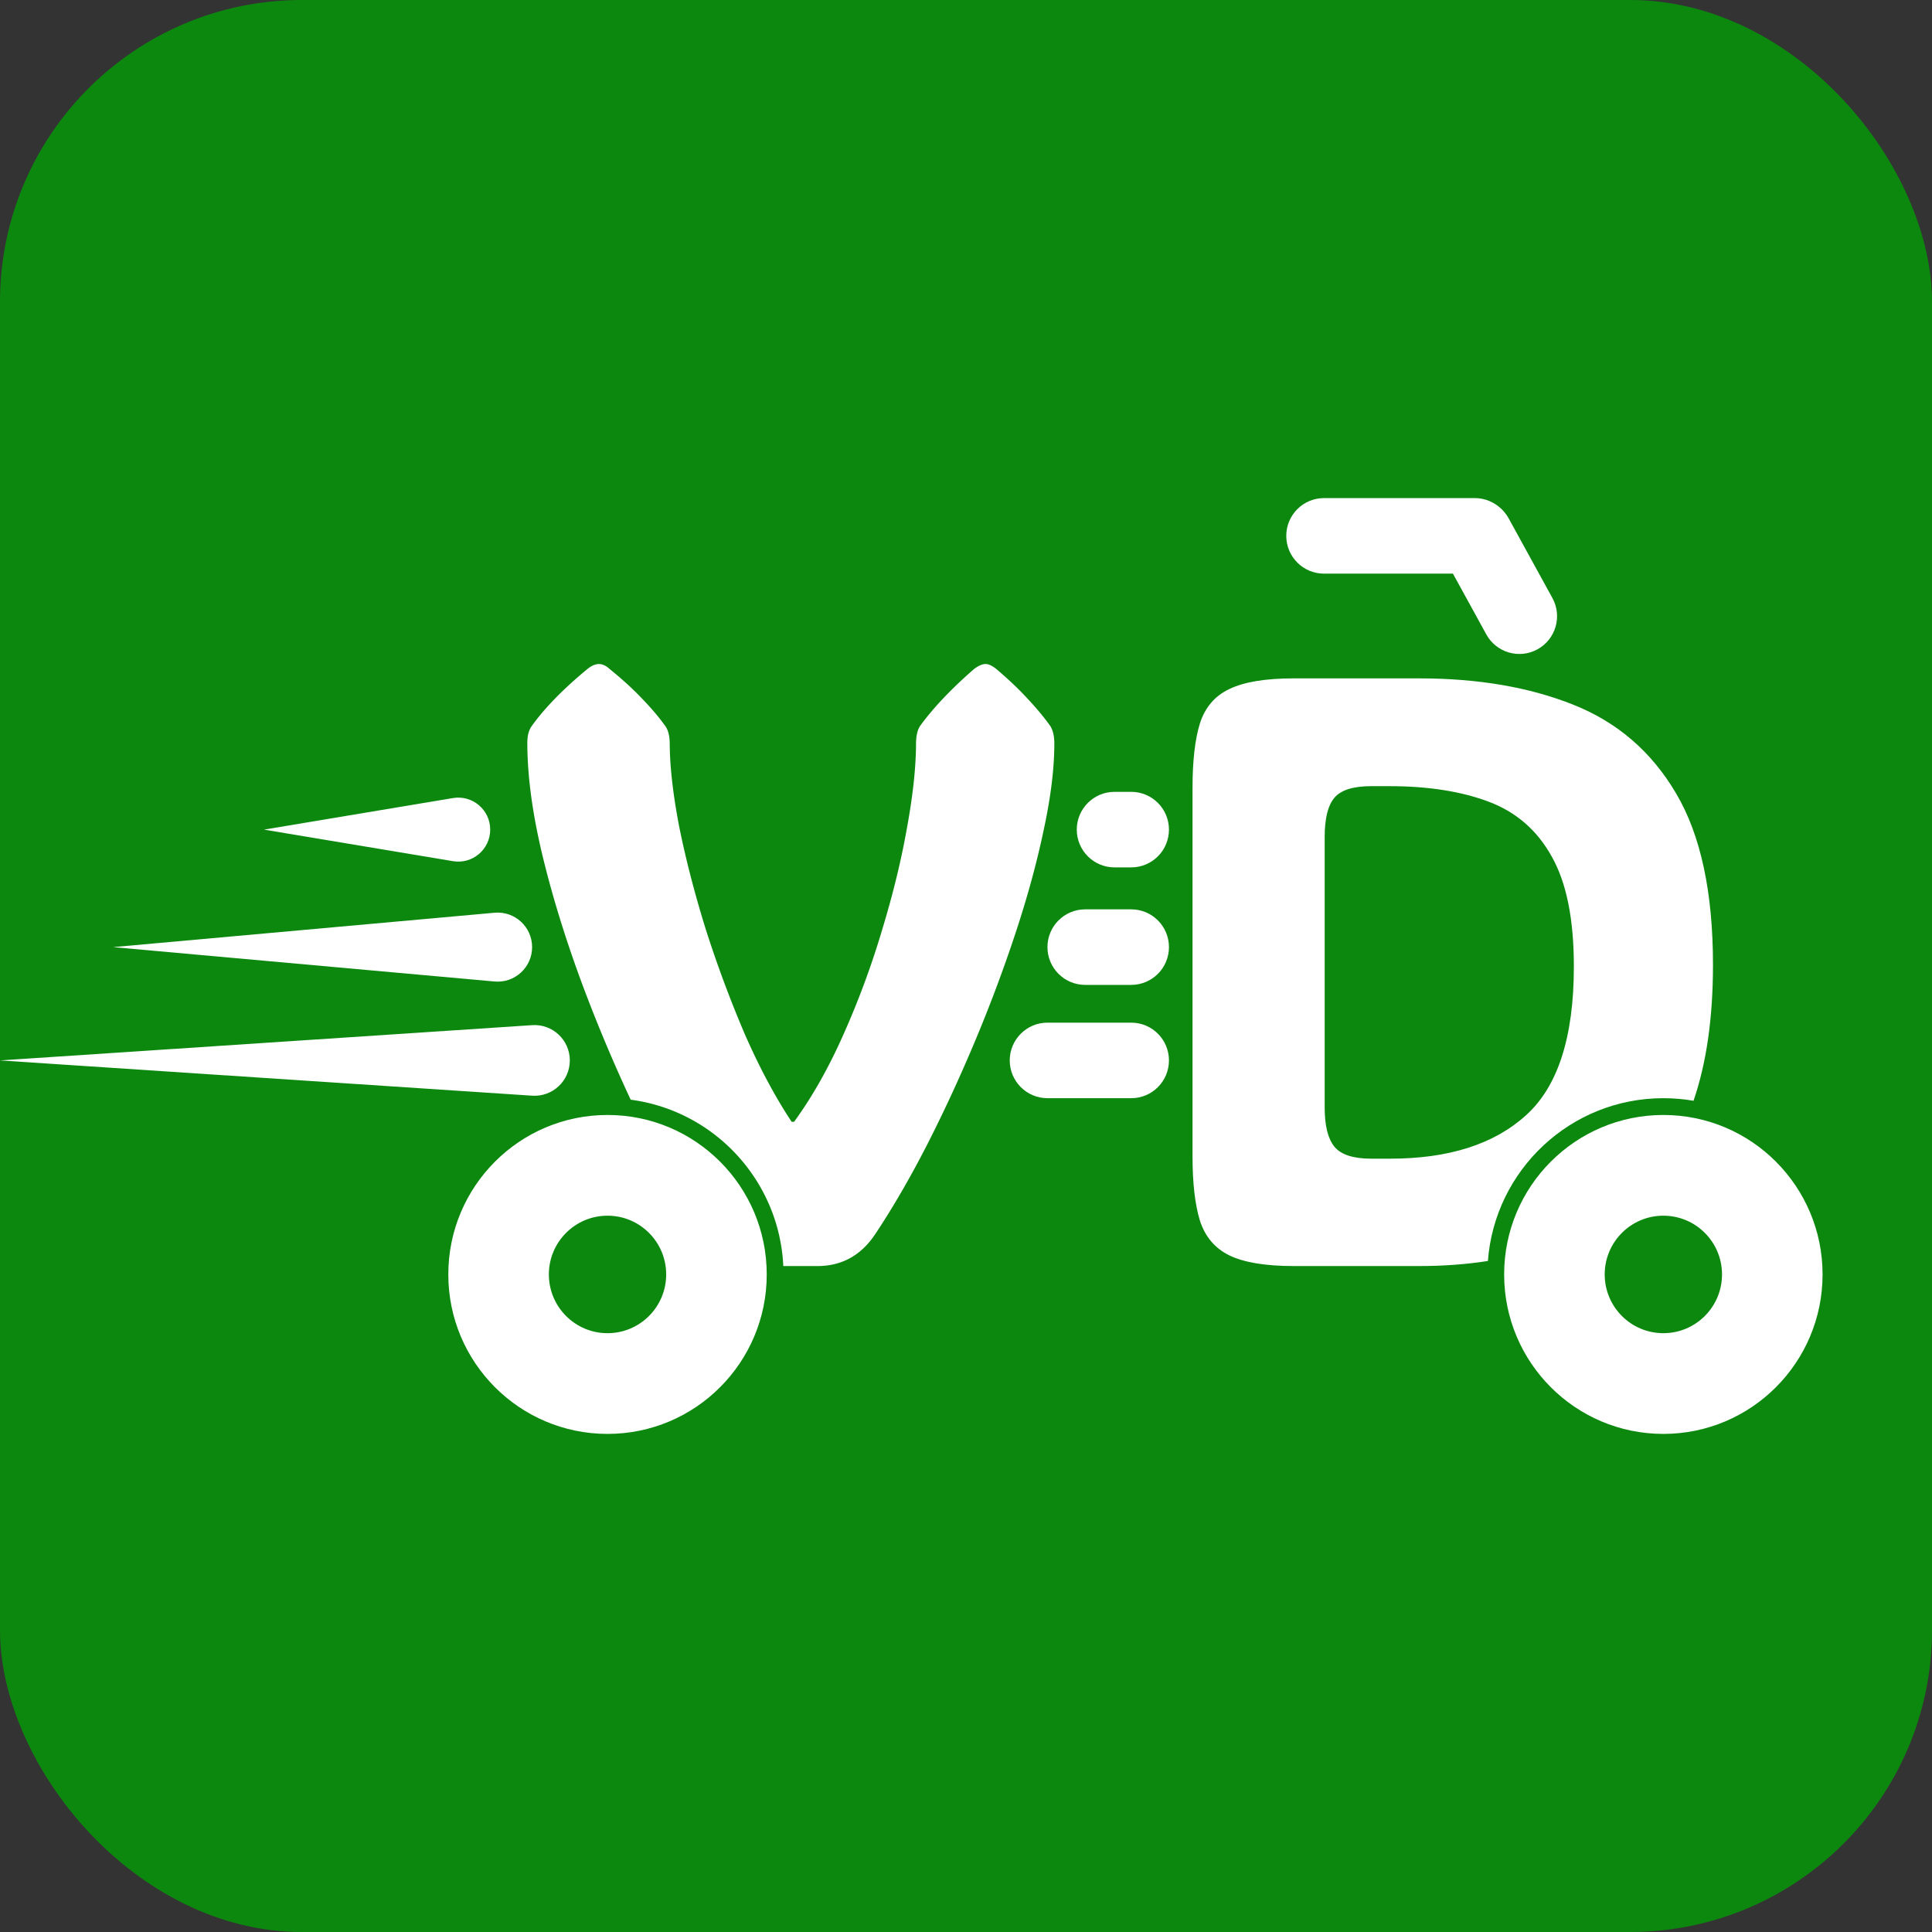
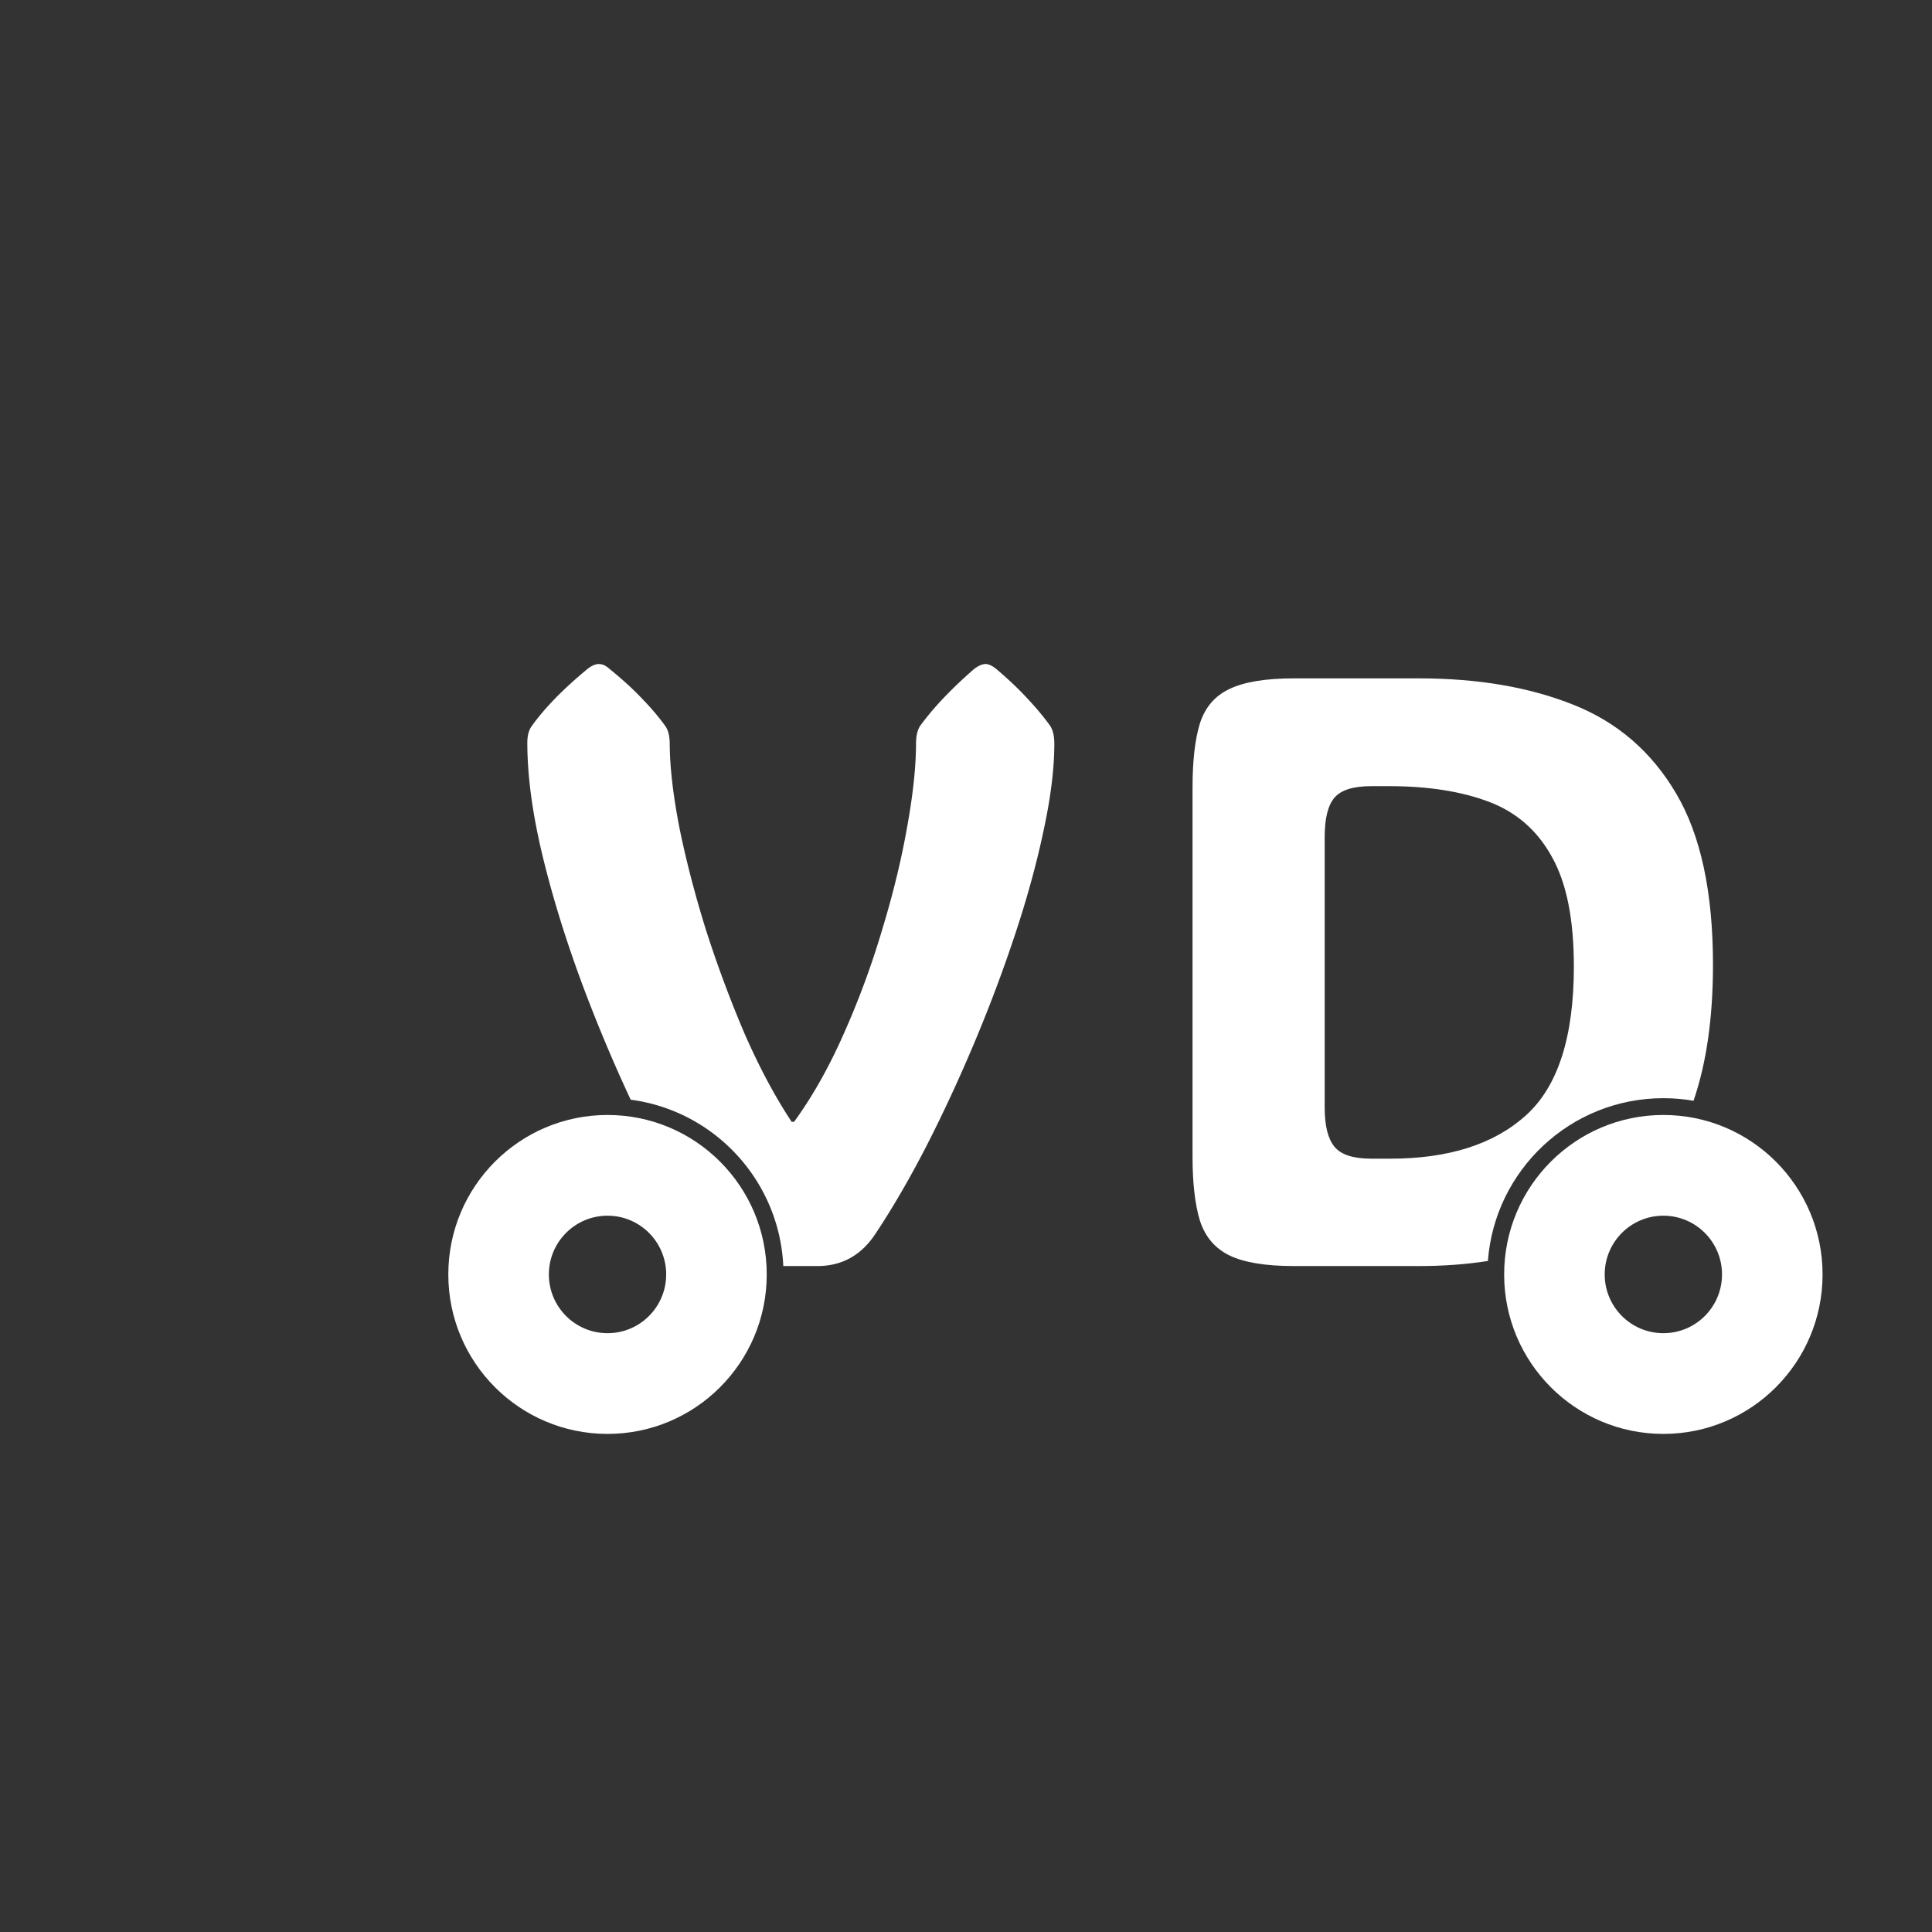
<svg xmlns="http://www.w3.org/2000/svg" width="512" height="512" fill="none">
  <rect width="100%" height="100%" fill="#333333" stroke="none" />
-   <rect width="512" height="512" fill="#0C880F" rx="80" />
  <path fill="#fff" fill-rule="evenodd" d="M325.791 332.692c3.903 1.882 9.578 2.824 17.024 2.824h33.288c6.399 0 12.467-.448 18.203-1.344 1.82-24.13 21.944-43.141 46.501-43.141 2.726 0 5.398.235 7.996.684 3.437-10.019 5.155-22.027 5.155-36.023 0-19.26-3.253-34.392-9.759-45.397-6.506-11.078-15.615-18.933-27.325-23.567-11.639-4.634-25.229-6.951-40.771-6.951h-33.288c-7.446 0-13.121.941-17.024 2.824-3.831 1.81-6.434 4.851-7.807 9.123-1.301 4.199-1.952 9.919-1.952 17.159v97.527c0 7.095.651 12.779 1.952 17.051 1.373 4.271 3.976 7.349 7.807 9.231Zm27.867-121.311c1.735-2.027 4.988-3.041 9.759-3.041h4.771c10.265 0 19.048 1.376 26.349 4.127 7.301 2.751 12.867 7.602 16.698 14.553 3.904 6.878 5.856 16.58 5.856 29.106 0 18.752-4.265 31.93-12.795 39.532-8.458 7.602-20.422 11.403-35.891 11.403h-4.988c-4.771 0-8.024-1.049-9.759-3.149-1.735-2.1-2.603-5.575-2.603-10.426v-71.679c0-4.923.868-8.399 2.603-10.426Z" clip-rule="evenodd" />
  <path fill="#fff" d="M167.14 291.433c22.135 2.915 39.38 21.38 40.443 44.083h9.043c6.506 0 11.638-2.86 15.397-8.58 4.482-6.734 8.964-14.444 13.446-23.133 4.481-8.76 8.746-17.956 12.795-27.585a391.135 391.135 0 0 0 10.843-28.889c3.181-9.63 5.674-18.752 7.482-27.368 1.879-8.689 2.819-16.327 2.819-22.916 0-1.955-.362-3.511-1.084-4.67-1.663-2.317-3.651-4.706-5.964-7.168-2.313-2.534-5.097-5.176-8.349-7.928-1.085-.869-2.025-1.303-2.82-1.303-.867 0-1.879.434-3.036 1.303-6.072 5.286-10.843 10.318-14.313 15.096-.723 1.086-1.084 2.679-1.084 4.779v-.326c0 6.299-.795 13.793-2.386 22.481-1.518 8.616-3.723 17.666-6.614 27.151a224.424 224.424 0 0 1-10.193 27.586c-3.903 8.833-8.277 16.58-13.12 23.241h-.651c-4.409-6.661-8.566-14.444-12.469-23.35a315.85 315.85 0 0 1-10.301-27.694c-2.964-9.557-5.313-18.644-7.048-27.26-1.663-8.688-2.494-16.109-2.494-22.264v.435c0-2.1-.398-3.693-1.193-4.779-1.663-2.317-3.687-4.706-6.072-7.168-2.386-2.534-5.277-5.176-8.675-7.928-.94-.869-1.879-1.303-2.819-1.303s-1.952.434-3.036 1.303c-3.325 2.752-6.217 5.394-8.675 7.928-2.385 2.462-4.409 4.851-6.072 7.168-.795 1.086-1.193 2.571-1.193 4.453 0 8.761 1.338 18.716 4.012 29.866 2.675 11.078 6.253 22.626 10.735 34.645a417.759 417.759 0 0 0 12.646 30.094Z" />
  <path fill="#fff" fill-rule="evenodd" d="M161 380c23.303 0 42.193-18.92 42.193-42.26 0-23.34-18.89-42.26-42.193-42.26-23.303 0-42.193 18.92-42.193 42.26 0 23.34 18.89 42.26 42.193 42.26Zm0-26.691c8.585 0 15.545-6.97 15.545-15.569s-6.96-15.57-15.545-15.57-15.545 6.971-15.545 15.57 6.96 15.569 15.545 15.569ZM440.807 380C464.11 380 483 361.08 483 337.74c0-23.34-18.89-42.26-42.193-42.26-23.303 0-42.193 18.92-42.193 42.26 0 23.34 18.89 42.26 42.193 42.26Zm0-26.691c8.585 0 15.545-6.97 15.545-15.569s-6.96-15.57-15.545-15.57-15.545 6.971-15.545 15.57 6.96 15.569 15.545 15.569Z" clip-rule="evenodd" />
-   <path fill="#fff" d="M267.593 281.022c0-5.527 4.474-10.009 9.993-10.009h22.207c5.519 0 9.993 4.482 9.993 10.009 0 5.528-4.474 10.009-9.993 10.009h-22.207c-5.519 0-9.993-4.481-9.993-10.009Zm9.993-30.026c0-5.528 4.474-10.009 9.993-10.009h12.214c5.519 0 9.993 4.481 9.993 10.009 0 5.527-4.474 10.008-9.993 10.008h-12.214c-5.519 0-9.993-4.481-9.993-10.008Zm7.773-31.139c0-5.528 4.474-10.009 9.993-10.009h4.441c5.519 0 9.993 4.481 9.993 10.009 0 5.527-4.474 10.008-9.993 10.008h-4.441c-5.519 0-9.993-4.481-9.993-10.008Zm55.517-77.848c0-5.528 4.474-10.009 9.993-10.009h39.972c5.519 0 9.994 4.481 9.994 10.009 0 5.528-4.475 10.009-9.994 10.009h-39.972c-5.519 0-9.993-4.481-9.993-10.009Z" />
-   <path fill="#fff" d="M386.273 133.487c4.836-2.664 10.913-.897 13.572 3.947l11.556 21.043c2.659 4.843.895 10.929-3.941 13.593-4.836 2.664-10.912.897-13.572-3.946l-11.555-21.043c-2.66-4.844-.896-10.93 3.94-13.594Zm-316.321 86.37 50.101-8.364c5.16-.861 9.857 3.124 9.857 8.364 0 5.239-4.697 9.224-9.857 8.363l-50.101-8.363ZM29.98 250.996l101.081-9.112c5.346-.482 9.953 3.735 9.953 9.112 0 5.376-4.607 9.593-9.953 9.111l-101.082-9.111ZM0 281.022l141.036-9.348c5.397-.357 9.971 3.931 9.971 9.348 0 5.418-4.574 9.706-9.971 9.348L0 281.022Z" />
</svg>